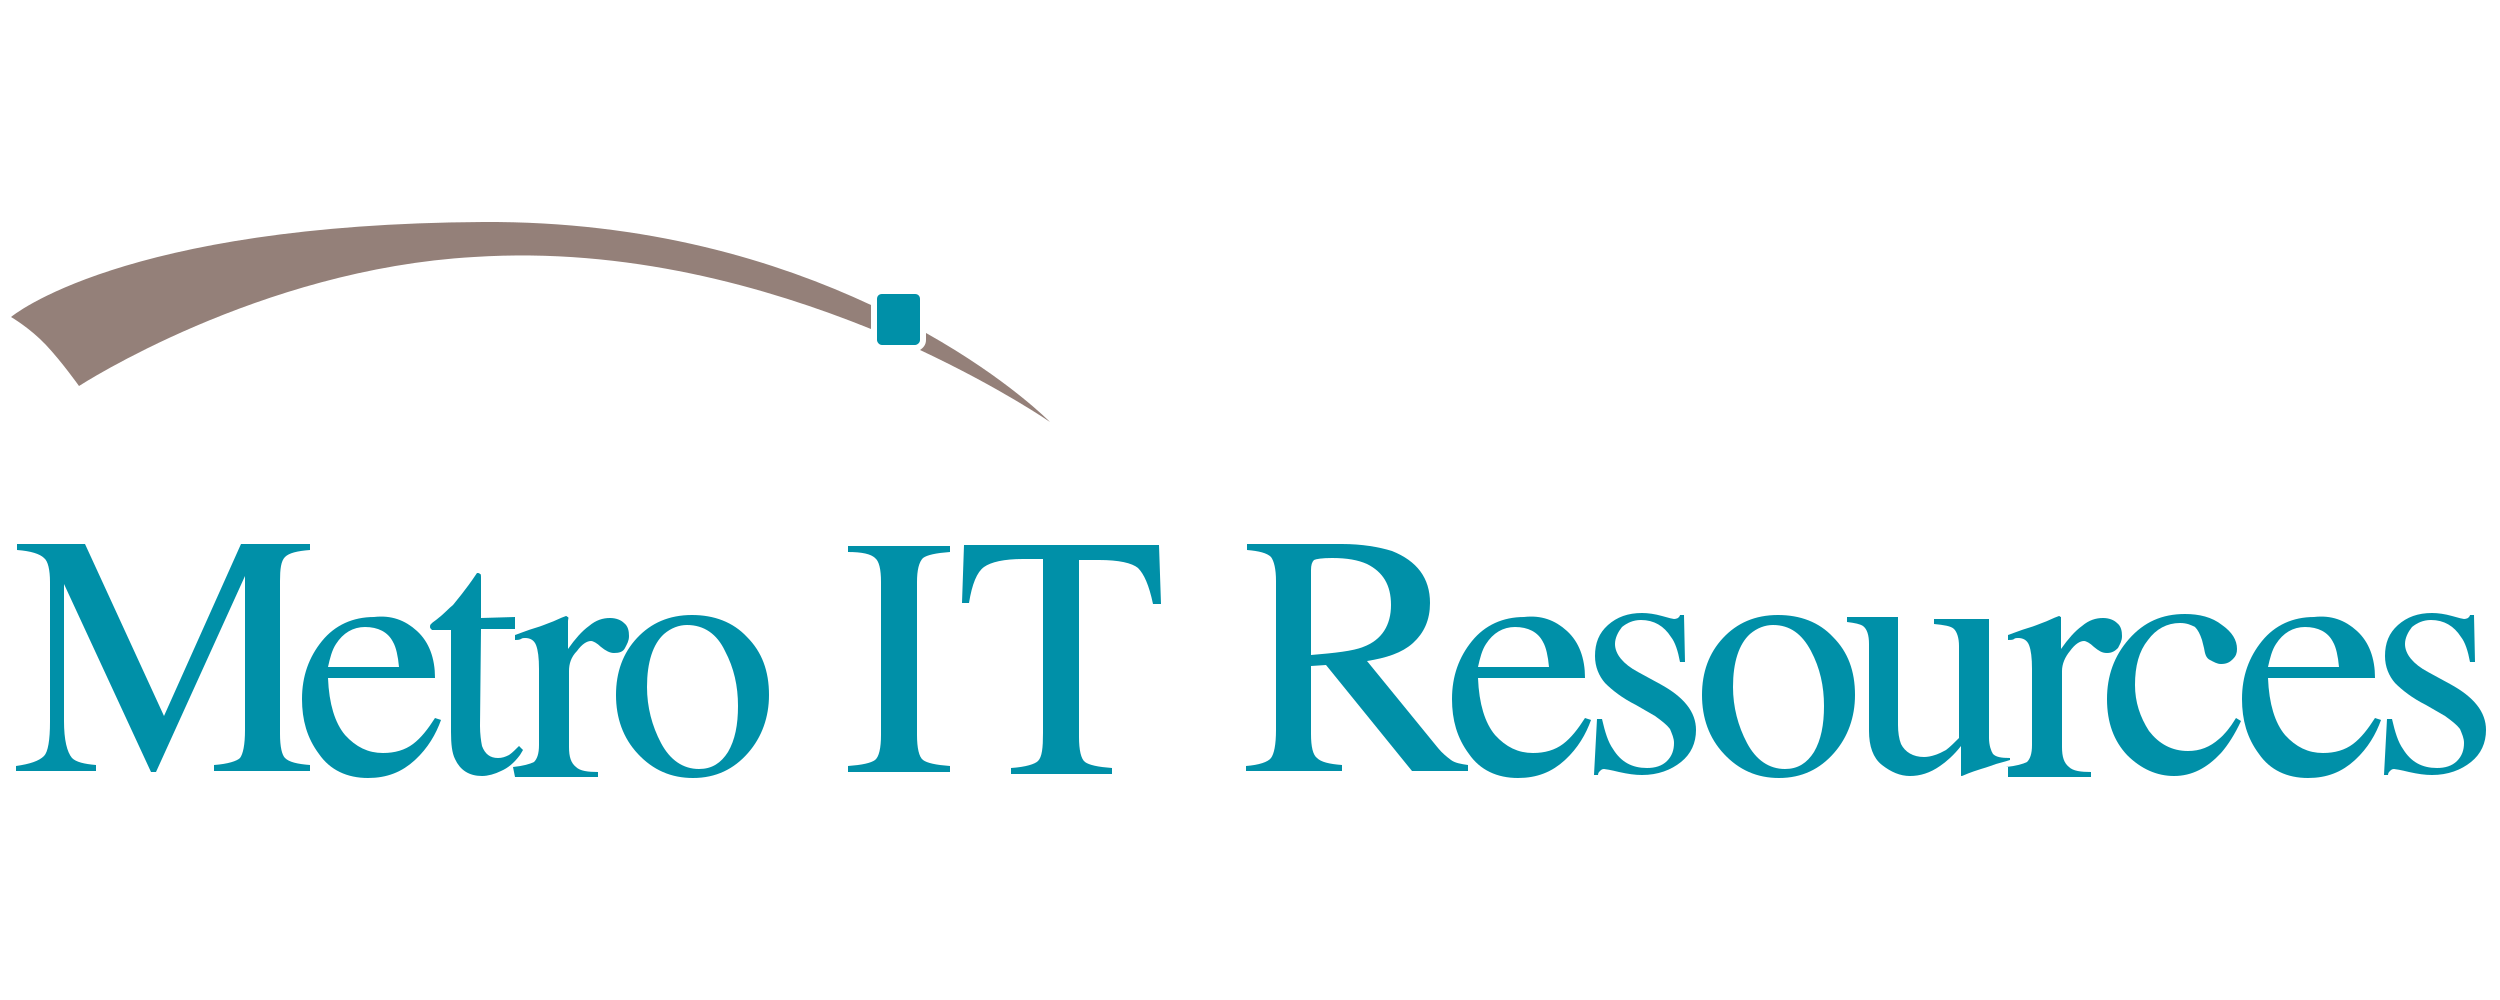
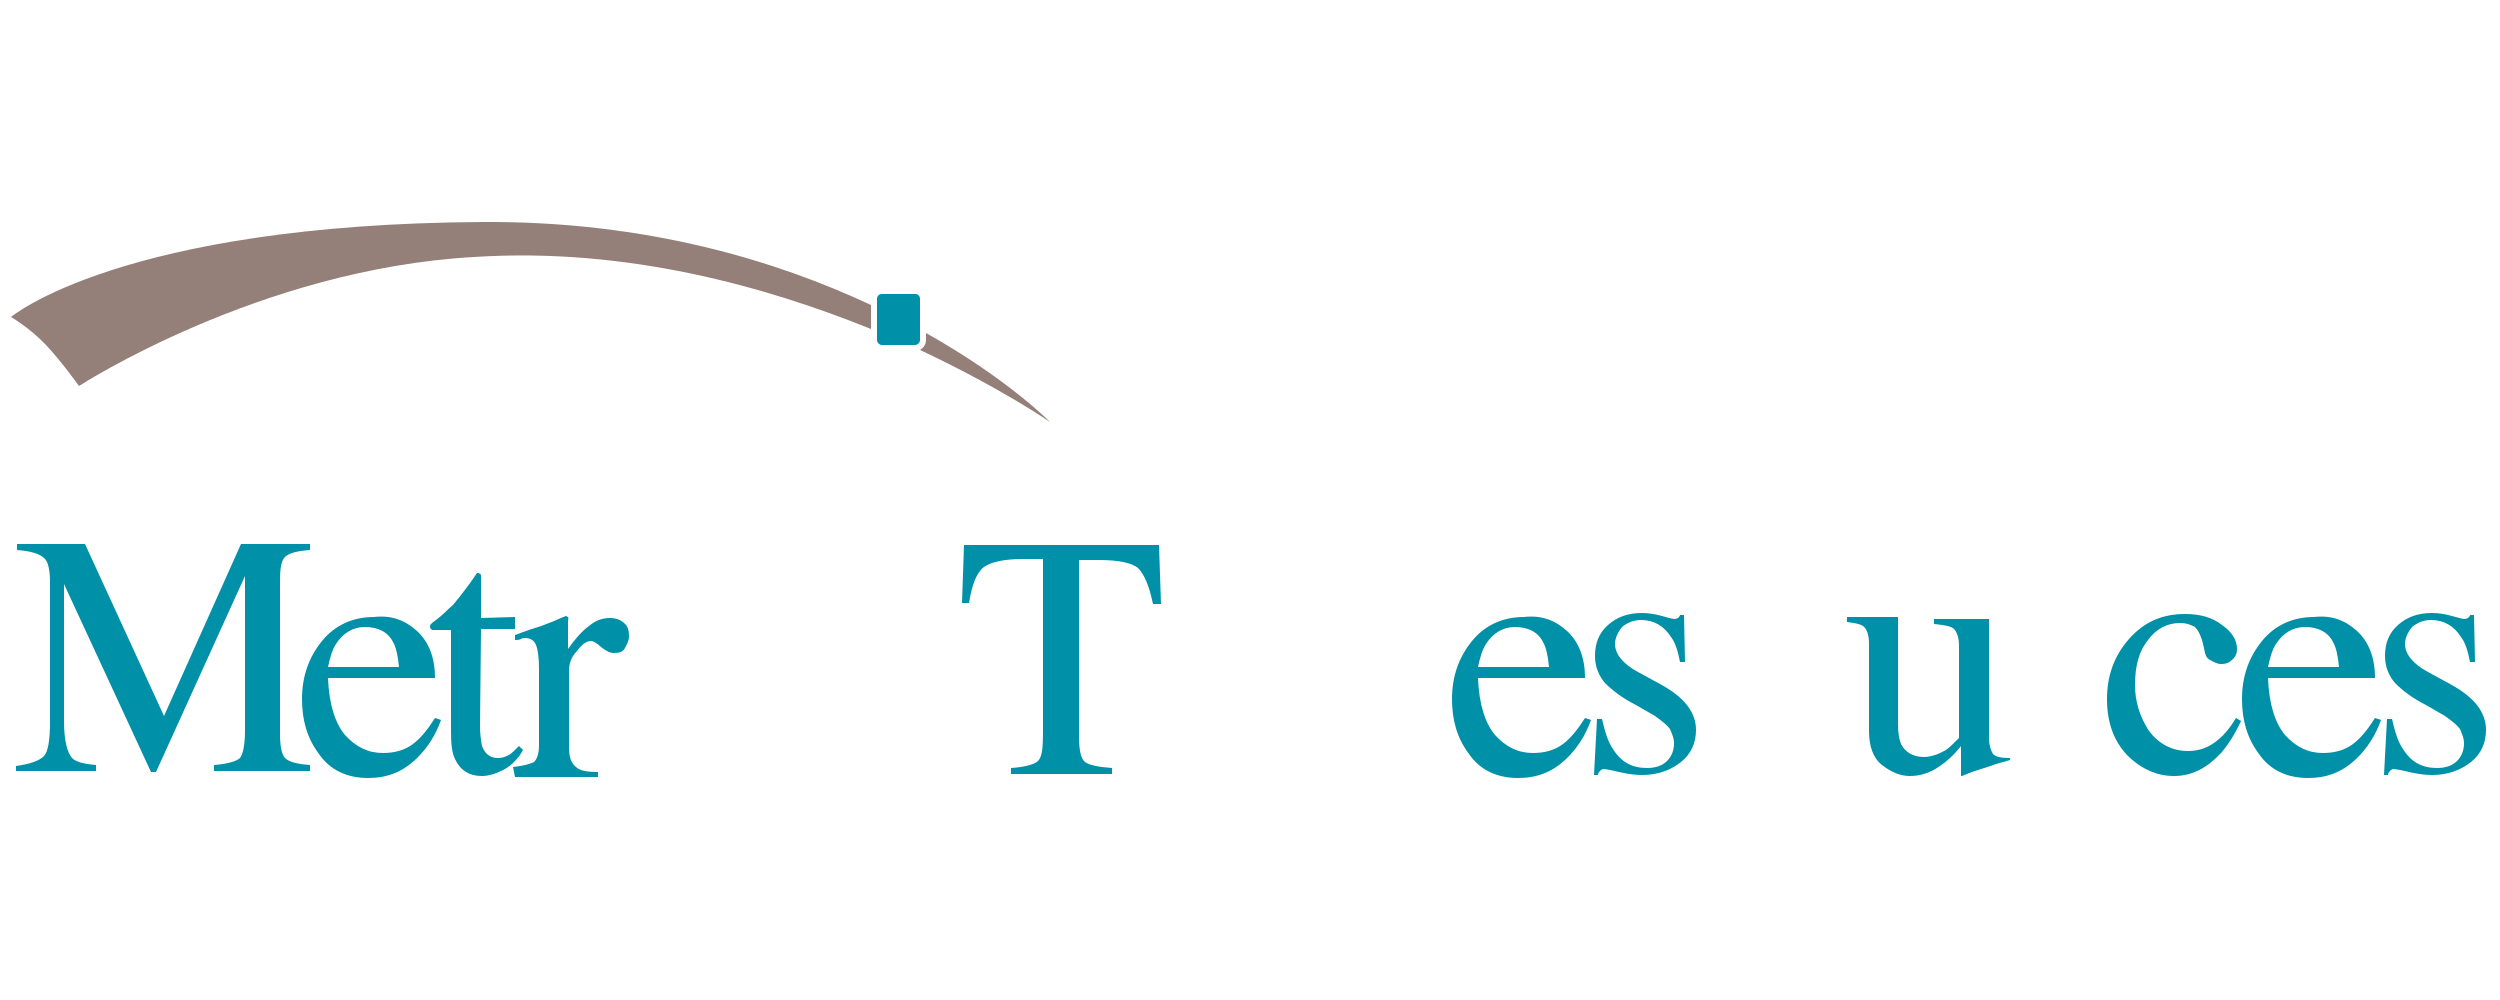
<svg xmlns="http://www.w3.org/2000/svg" version="1.1" id="Layer_1" x="0px" y="0px" viewBox="0 0 250 100" style="enable-background:new 0 0 250 100;" xml:space="preserve">
  <style type="text/css">
	.st0{fill:#0090A8;}
	.st1{fill:#948079;}
</style>
  <g>
    <g>
      <path class="st0" d="M1.6,76.6c1.4-0.2,2.3-0.5,2.8-1C4.8,75.2,5,74,5,72.2v-14c0-1.2-0.2-2.1-0.6-2.4C4,55.4,3.1,55.1,1.7,55    v-0.6h6.8l7.9,17.2l7.7-17.2H31V55c-1.3,0.1-2.1,0.3-2.5,0.7c-0.4,0.4-0.5,1.2-0.5,2.4v15.3c0,1.3,0.2,2.1,0.5,2.4    c0.4,0.4,1.2,0.6,2.5,0.7v0.6h-9.6v-0.6c1.4-0.1,2.3-0.4,2.6-0.7c0.3-0.4,0.5-1.3,0.5-2.8V57.6l-8.9,19.6h-0.5L6.4,58.4v13.7    c0,1.9,0.3,3.1,0.8,3.7c0.4,0.4,1.2,0.6,2.4,0.7v0.6h-8V76.6z" />
      <path class="st0" d="M41.7,63.1c1.2,1.1,1.8,2.7,1.8,4.7H32.8c0.1,2.6,0.7,4.5,1.7,5.7c1.1,1.2,2.3,1.8,3.8,1.8    c1.2,0,2.2-0.3,3-0.9c0.8-0.6,1.5-1.5,2.2-2.6l0.6,0.2c-0.5,1.4-1.3,2.8-2.6,4c-1.3,1.2-2.8,1.8-4.7,1.8c-2.1,0-3.8-0.8-4.9-2.4    c-1.2-1.6-1.7-3.4-1.7-5.5c0-2.3,0.7-4.2,2-5.8c1.3-1.6,3.1-2.4,5.2-2.4C39.1,61.5,40.5,62,41.7,63.1z M33.6,64.4    c-0.4,0.6-0.6,1.4-0.8,2.3h7.1c-0.1-1.1-0.3-2-0.6-2.5c-0.5-1-1.5-1.5-2.8-1.5C35.3,62.7,34.3,63.3,33.6,64.4z" />
      <path class="st0" d="M51.5,61.7v1.2h-3.4L48,72.6c0,0.8,0.1,1.5,0.2,2c0.3,0.8,0.8,1.2,1.6,1.2c0.4,0,0.7-0.1,1.1-0.3    c0.3-0.2,0.6-0.5,1-0.9l0.4,0.4L52,75.5c-0.6,0.8-1.2,1.3-1.9,1.6c-0.6,0.3-1.3,0.5-1.9,0.5c-1.3,0-2.2-0.6-2.7-1.7    c-0.3-0.6-0.4-1.5-0.4-2.7V63h-1.9c-0.1-0.1-0.1-0.1-0.1-0.1s-0.1-0.1-0.1-0.2c0-0.1,0-0.2,0.1-0.3c0.1-0.1,0.2-0.2,0.5-0.4    c0.8-0.6,1.3-1.2,1.7-1.5c0.3-0.4,1.2-1.4,2.4-3.2c0.2,0,0.2,0,0.3,0.1c0.1,0,0.1,0.1,0.1,0.3v4.1L51.5,61.7L51.5,61.7z" />
      <path class="st0" d="M51.3,76.7c1-0.1,1.7-0.3,2.1-0.5c0.3-0.3,0.5-0.8,0.5-1.7v-7.6c0-1.1-0.1-1.9-0.3-2.4    c-0.2-0.5-0.6-0.7-1.1-0.7c-0.1,0-0.3,0-0.4,0.1c-0.2,0.1-0.4,0.1-0.6,0.1v-0.5c0.6-0.2,1.3-0.5,2-0.7c0.7-0.2,1.1-0.4,1.4-0.5    c0.6-0.2,1.1-0.5,1.7-0.7c0.1,0,0.1,0.1,0.2,0.1c0.1,0.1,0,0.2,0,0.4v2.8c0.7-1,1.4-1.8,2.1-2.3c0.7-0.6,1.4-0.8,2.1-0.8    c0.6,0,1.1,0.2,1.4,0.5c0.4,0.3,0.5,0.8,0.5,1.3s-0.2,0.8-0.4,1.2s-0.6,0.5-1.1,0.5c-0.4,0-0.8-0.2-1.3-0.6    c-0.4-0.4-0.8-0.6-1-0.6c-0.4,0-0.9,0.3-1.4,1c-0.6,0.6-0.8,1.3-0.8,2v7.6c0,1,0.2,1.6,0.7,2c0.4,0.4,1.2,0.5,2.2,0.5v0.5h-8.3    L51.3,76.7L51.3,76.7z" />
-       <path class="st0" d="M63.7,63.8c1.4-1.5,3.2-2.3,5.5-2.3c2.2,0,4.1,0.7,5.5,2.2c1.5,1.5,2.2,3.4,2.2,5.8c0,2.2-0.7,4.2-2.1,5.8    c-1.4,1.6-3.2,2.5-5.5,2.5c-2.2,0-4-0.8-5.5-2.4c-1.5-1.6-2.2-3.6-2.2-5.9C61.6,67.2,62.3,65.3,63.7,63.8z M66.4,63.4    c-1.1,1-1.7,2.8-1.7,5.3c0,2,0.5,3.9,1.4,5.6c0.9,1.7,2.2,2.6,3.8,2.6c1.3,0,2.2-0.6,2.9-1.7c0.7-1.2,1-2.7,1-4.6    c0-2-0.4-3.8-1.3-5.5c-0.8-1.7-2.1-2.6-3.8-2.6C67.9,62.5,67.1,62.8,66.4,63.4z" />
-       <path class="st0" d="M84.8,76.6c1.4-0.1,2.3-0.3,2.7-0.6c0.4-0.3,0.6-1.2,0.6-2.5V58.2c0-1.3-0.2-2.1-0.6-2.4    c-0.4-0.4-1.3-0.6-2.7-0.6v-0.6H95v0.6c-1.4,0.1-2.3,0.3-2.7,0.6c-0.4,0.4-0.6,1.2-0.6,2.4v15.3c0,1.3,0.2,2.2,0.6,2.5    c0.4,0.3,1.3,0.5,2.7,0.6v0.6H84.8V76.6z" />
      <path class="st0" d="M96.4,54.5h19.5l0.2,5.9h-0.8c-0.4-1.9-0.9-3-1.5-3.6c-0.6-0.5-1.9-0.8-3.9-0.8h-2v17.7    c0,1.3,0.2,2.2,0.6,2.5c0.4,0.3,1.3,0.5,2.7,0.6v0.6h-10.1v-0.6c1.5-0.1,2.4-0.4,2.7-0.7c0.4-0.4,0.5-1.3,0.5-2.8V55.9h-2    c-1.9,0-3.2,0.3-3.9,0.8c-0.7,0.5-1.2,1.7-1.5,3.6h-0.7L96.4,54.5z" />
-       <path class="st0" d="M124.6,76.6c1.3-0.1,2.2-0.4,2.5-0.8c0.3-0.4,0.5-1.3,0.5-2.8V58.1c0-1.2-0.2-2-0.5-2.4    c-0.4-0.4-1.2-0.6-2.4-0.7v-0.6h9.5c2,0,3.7,0.3,5,0.7c2.5,1,3.8,2.7,3.8,5.2c0,1.7-0.6,3-1.7,4c-1.1,1-2.7,1.5-4.6,1.8l7.1,8.7    c0.4,0.5,0.9,0.9,1.3,1.2c0.4,0.3,1,0.4,1.7,0.5v0.6h-5.6l-8.6-10.6l-1.5,0.1v6.8c0,1.3,0.2,2.1,0.6,2.4c0.4,0.4,1.2,0.6,2.5,0.7    v0.6h-9.6L124.6,76.6L124.6,76.6z M136.3,64.7c1.9-0.7,2.8-2.2,2.8-4.2c0-2-0.8-3.3-2.4-4.1c-0.9-0.4-2-0.6-3.5-0.6    c-1,0-1.6,0.1-1.8,0.2c-0.2,0.2-0.3,0.5-0.3,1v8.5C133.5,65.3,135.3,65.1,136.3,64.7z" />
      <path class="st0" d="M156.7,63.1c1.2,1.1,1.8,2.7,1.8,4.7h-10.7c0.1,2.6,0.7,4.5,1.7,5.7c1.1,1.2,2.3,1.8,3.8,1.8    c1.2,0,2.2-0.3,3-0.9c0.8-0.6,1.5-1.5,2.2-2.6l0.6,0.2c-0.5,1.4-1.3,2.8-2.6,4s-2.8,1.8-4.7,1.8c-2.1,0-3.8-0.8-4.9-2.4    c-1.2-1.6-1.7-3.4-1.7-5.5c0-2.3,0.7-4.2,2-5.8c1.3-1.6,3.1-2.4,5.2-2.4C154.1,61.5,155.5,62,156.7,63.1z M148.6,64.4    c-0.4,0.6-0.6,1.4-0.8,2.3h7.1c-0.1-1.1-0.3-2-0.6-2.5c-0.5-1-1.5-1.5-2.8-1.5C150.3,62.7,149.3,63.3,148.6,64.4z" />
      <path class="st0" d="M159.7,71.9h0.5c0.3,1.3,0.6,2.3,1.1,3c0.8,1.3,1.9,1.9,3.4,1.9c0.8,0,1.5-0.2,2-0.7c0.5-0.5,0.7-1.1,0.7-1.8    c0-0.5-0.2-0.9-0.4-1.4c-0.3-0.4-0.8-0.8-1.5-1.3l-1.9-1.1c-1.4-0.7-2.4-1.5-3.1-2.2c-0.6-0.7-1-1.6-1-2.7c0-1.3,0.4-2.3,1.3-3.1    c0.9-0.8,2-1.2,3.4-1.2c0.6,0,1.3,0.1,2,0.3c0.7,0.2,1.1,0.3,1.2,0.3c0.2,0,0.4-0.1,0.4-0.1c0.1-0.1,0.2-0.2,0.2-0.3h0.4l0.1,4.7    h-0.5c-0.2-1.1-0.5-2-0.9-2.5c-0.7-1.1-1.7-1.7-3-1.7c-0.8,0-1.4,0.3-1.9,0.7c-0.4,0.5-0.7,1.1-0.7,1.7c0,1,0.8,2,2.3,2.8l2.2,1.2    c2.4,1.3,3.6,2.8,3.6,4.6c0,1.3-0.5,2.4-1.5,3.2s-2.3,1.3-3.9,1.3c-0.7,0-1.4-0.1-2.3-0.3c-0.8-0.2-1.4-0.3-1.5-0.3    c-0.2,0-0.3,0.1-0.4,0.2c-0.1,0.1-0.2,0.2-0.2,0.4h-0.4L159.7,71.9L159.7,71.9z" />
-       <path class="st0" d="M172.3,63.8c1.4-1.5,3.2-2.3,5.5-2.3c2.2,0,4.1,0.7,5.5,2.2c1.5,1.5,2.2,3.4,2.2,5.8c0,2.2-0.7,4.2-2.1,5.8    s-3.2,2.5-5.5,2.5c-2.2,0-4-0.8-5.5-2.4c-1.5-1.6-2.2-3.6-2.2-5.9C170.2,67.2,170.9,65.3,172.3,63.8z M175,63.4    c-1.1,1-1.7,2.8-1.7,5.3c0,2,0.5,3.9,1.4,5.6c0.9,1.7,2.2,2.6,3.8,2.6c1.3,0,2.2-0.6,2.9-1.7c0.7-1.2,1-2.7,1-4.6    c0-2-0.4-3.8-1.3-5.5s-2.1-2.6-3.8-2.6C176.5,62.5,175.7,62.8,175,63.4z" />
      <path class="st0" d="M189.8,61.7v10.8c0,0.7,0.1,1.4,0.3,1.9c0.4,0.8,1.2,1.3,2.3,1.3c0.7,0,1.5-0.3,2.2-0.7    c0.4-0.3,0.8-0.7,1.3-1.2v-9.2c0-0.8-0.2-1.4-0.5-1.7c-0.3-0.3-1-0.4-2-0.5v-0.5h5.5v11.9c0,0.7,0.2,1.3,0.4,1.6    c0.3,0.3,0.8,0.4,1.7,0.4V76c-0.6,0.2-1.1,0.3-1.4,0.4c-0.3,0.1-0.8,0.3-1.5,0.5c-0.3,0.1-1,0.3-1.9,0.7c-0.1,0-0.1,0-0.1-0.1    s0-0.1,0-0.2v-2.7c-0.7,0.9-1.5,1.6-2.1,2c-1,0.7-2,1-3,1c-1,0-1.9-0.4-2.8-1.1c-0.9-0.7-1.3-1.9-1.3-3.4v-8.7    c0-0.9-0.2-1.5-0.6-1.8c-0.3-0.2-0.8-0.3-1.6-0.4v-0.5h5V61.7z" />
-       <path class="st0" d="M200.6,76.7c1-0.1,1.7-0.3,2.1-0.5c0.3-0.3,0.5-0.8,0.5-1.7v-7.6c0-1.1-0.1-1.9-0.3-2.4    c-0.2-0.5-0.6-0.7-1.1-0.7c-0.1,0-0.3,0-0.4,0.1s-0.4,0.1-0.6,0.1v-0.5c0.6-0.2,1.3-0.5,2-0.7c0.7-0.2,1.1-0.4,1.4-0.5    c0.6-0.2,1.1-0.5,1.7-0.7c0.1,0,0.1,0.1,0.2,0.1c0,0.1,0,0.2,0,0.4v2.8c0.7-1,1.4-1.8,2.1-2.3c0.7-0.6,1.4-0.8,2.1-0.8    c0.6,0,1.1,0.2,1.4,0.5c0.4,0.3,0.5,0.8,0.5,1.3s-0.2,0.8-0.4,1.2c-0.3,0.3-0.6,0.5-1.1,0.5s-0.8-0.2-1.3-0.6    c-0.4-0.4-0.8-0.6-1-0.6c-0.4,0-0.9,0.3-1.4,1c-0.5,0.6-0.8,1.3-0.8,2v7.6c0,1,0.2,1.6,0.7,2c0.4,0.4,1.2,0.5,2.2,0.5v0.5h-8.3    V76.7z" />
      <path class="st0" d="M222.2,62.5c1,0.7,1.5,1.5,1.5,2.4c0,0.4-0.1,0.7-0.4,1c-0.3,0.3-0.6,0.5-1.2,0.5c-0.4,0-0.7-0.2-1.1-0.4    s-0.5-0.6-0.6-1.2l-0.2-0.8c-0.2-0.6-0.4-1-0.7-1.3c-0.4-0.2-0.8-0.4-1.5-0.4c-1.3,0-2.4,0.6-3.2,1.7c-0.9,1.1-1.3,2.6-1.3,4.5    c0,1.7,0.5,3.2,1.4,4.6c1,1.3,2.3,2,3.9,2c1.2,0,2.2-0.4,3.1-1.2c0.5-0.4,1.1-1.1,1.7-2.1l0.5,0.3c-0.6,1.3-1.3,2.4-2,3.2    c-1.4,1.5-2.9,2.3-4.7,2.3c-1.7,0-3.3-0.7-4.7-2.1c-1.3-1.4-2-3.2-2-5.6c0-2.3,0.7-4.3,2.2-6c1.5-1.7,3.3-2.5,5.6-2.5    C219.9,61.4,221.2,61.7,222.2,62.5z" />
      <path class="st0" d="M235.7,63.1c1.2,1.1,1.8,2.7,1.8,4.7h-10.7c0.1,2.6,0.7,4.5,1.7,5.7c1.1,1.2,2.3,1.8,3.8,1.8    c1.2,0,2.2-0.3,3-0.9c0.8-0.6,1.5-1.5,2.2-2.6l0.6,0.2c-0.5,1.4-1.3,2.8-2.6,4s-2.8,1.8-4.7,1.8c-2.1,0-3.8-0.8-4.9-2.4    c-1.2-1.6-1.7-3.4-1.7-5.5c0-2.3,0.7-4.2,2-5.8c1.3-1.6,3.1-2.4,5.2-2.4C233.1,61.5,234.5,62,235.7,63.1z M227.6,64.4    c-0.4,0.6-0.6,1.4-0.8,2.3h7.1c-0.1-1.1-0.3-2-0.6-2.5c-0.5-1-1.5-1.5-2.8-1.5C229.3,62.7,228.3,63.3,227.6,64.4z" />
      <path class="st0" d="M238.7,71.9h0.5c0.3,1.3,0.6,2.3,1.1,3c0.8,1.3,1.9,1.9,3.4,1.9c0.8,0,1.5-0.2,2-0.7c0.5-0.5,0.7-1.1,0.7-1.8    c0-0.5-0.2-0.9-0.4-1.4c-0.3-0.4-0.8-0.8-1.5-1.3l-1.9-1.1c-1.4-0.7-2.4-1.5-3.1-2.2c-0.6-0.7-1-1.6-1-2.7c0-1.3,0.4-2.3,1.3-3.1    c0.9-0.8,2-1.2,3.4-1.2c0.6,0,1.3,0.1,2,0.3s1.1,0.3,1.2,0.3c0.2,0,0.4-0.1,0.4-0.1c0.1-0.1,0.2-0.2,0.2-0.3h0.4l0.1,4.7h-0.5    c-0.2-1.1-0.5-2-0.9-2.5c-0.7-1.1-1.7-1.7-3-1.7c-0.8,0-1.4,0.3-1.9,0.7c-0.4,0.5-0.7,1.1-0.7,1.7c0,1,0.8,2,2.3,2.8l2.2,1.2    c2.4,1.3,3.6,2.8,3.6,4.6c0,1.3-0.5,2.4-1.5,3.2c-1,0.8-2.3,1.3-3.9,1.3c-0.7,0-1.4-0.1-2.3-0.3c-0.8-0.2-1.4-0.3-1.5-0.3    c-0.2,0-0.3,0.1-0.4,0.2c-0.1,0.1-0.2,0.2-0.2,0.4h-0.4L238.7,71.9L238.7,71.9z" />
    </g>
    <g>
      <path class="st1" d="M48.3,22.2c-36.2,0.2-47.2,9.5-47.2,9.5s1.9,1.1,3.5,2.8s3.3,4.1,3.3,4.1s18-11.7,39.5-12.9    c15.3-1,29.3,3,39.7,7.2v-2.4C77.7,26.1,64.7,22.1,48.3,22.2z" />
      <path class="st1" d="M92,35c8.1,3.8,13,7.2,13,7.2s-4.2-4.3-12.4-8.9V34C92.6,34.5,92.3,34.8,92,35z" />
    </g>
    <path class="st0" d="M91.5,29.4c0.3,0,0.5,0.2,0.5,0.5V34c0,0.3-0.3,0.5-0.5,0.5h-3.3c-0.3,0-0.5-0.3-0.5-0.5v-4.1   c0-0.3,0.2-0.5,0.5-0.5H91.5" />
  </g>
</svg>